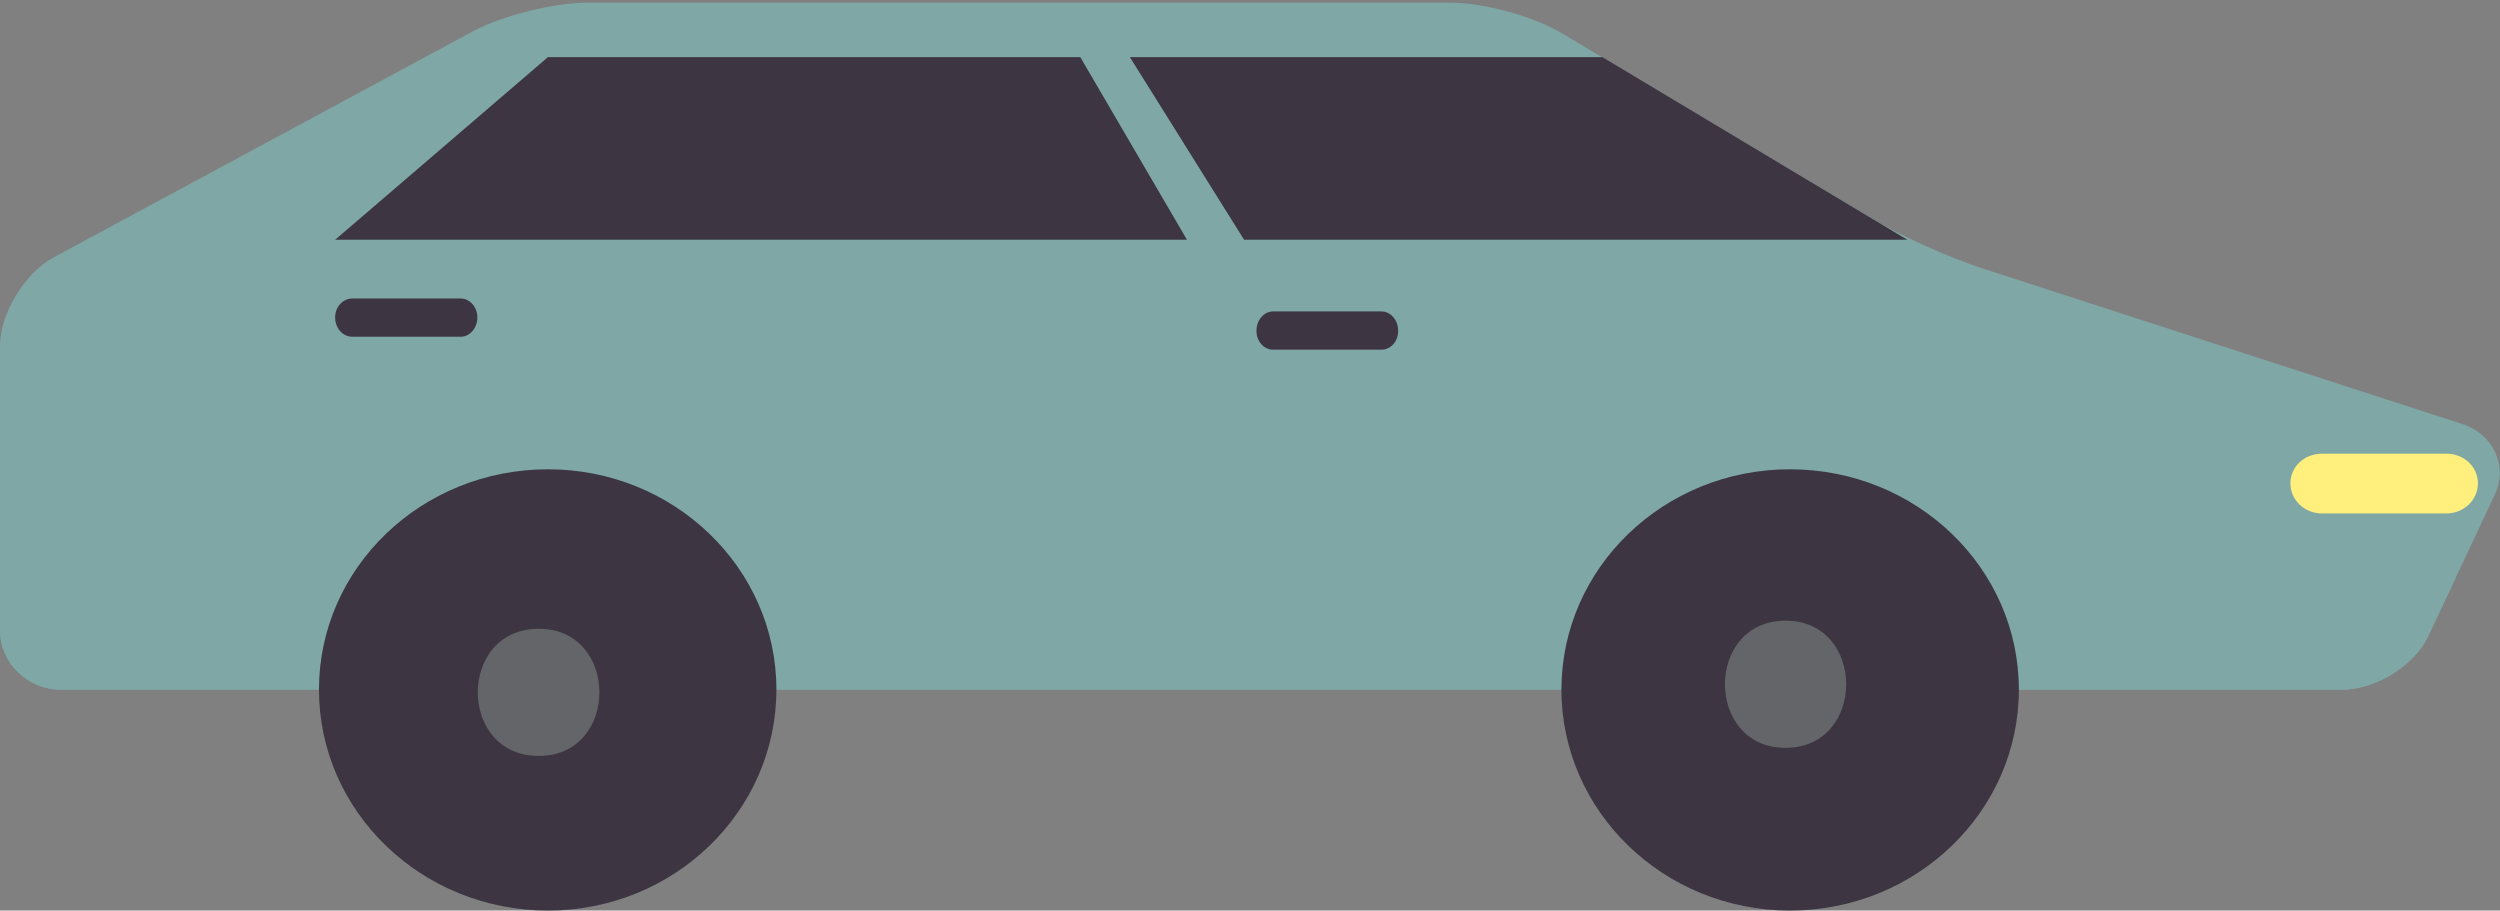
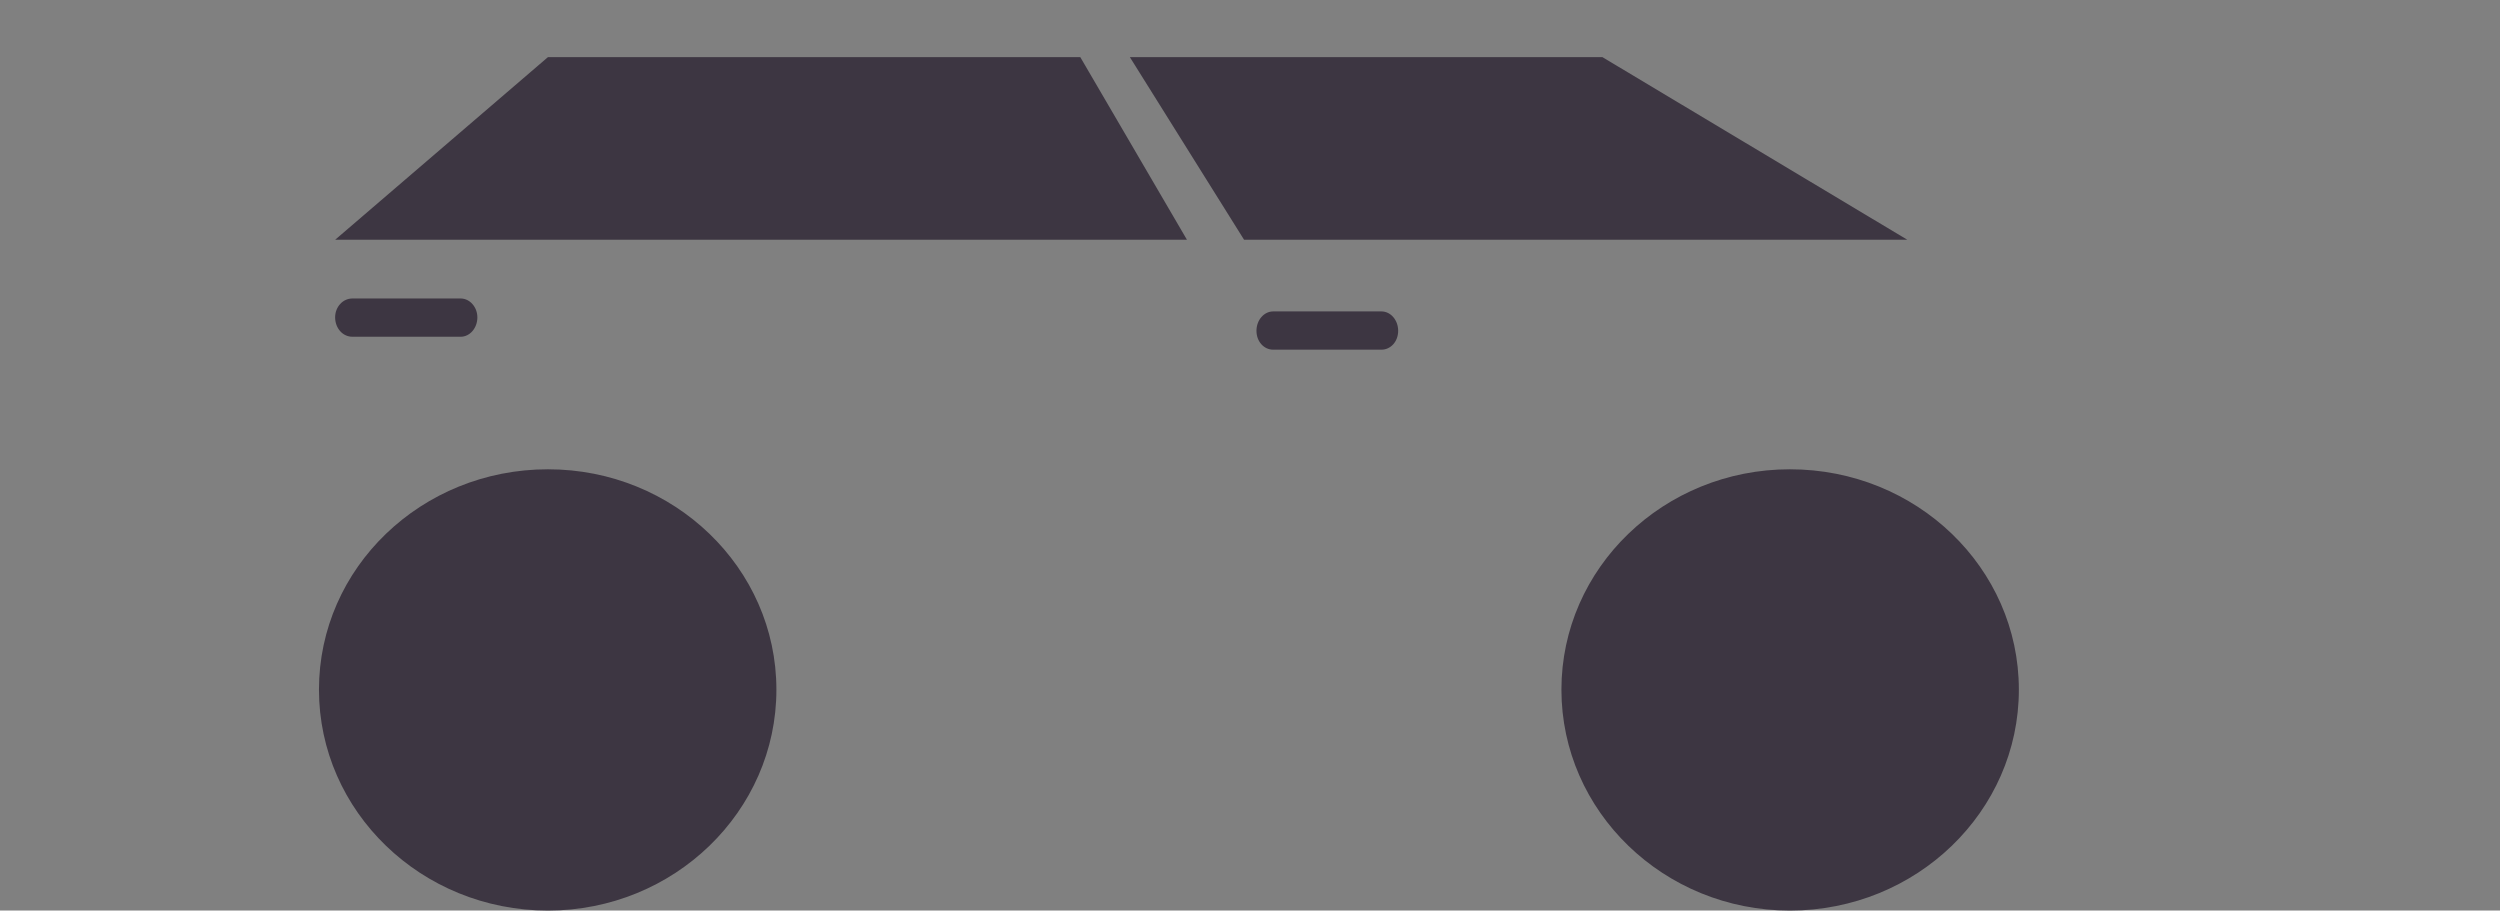
<svg xmlns="http://www.w3.org/2000/svg" version="1.2" viewBox="0 0 464 169" width="464" height="169">
  <rect x="0" y="0" width="464" height="169" fill="#808080" stroke="none" />
  <defs>
    <clipPath clipPathUnits="userSpaceOnUse" id="cp1">
      <path d="m-728-8407h1920v16170h-1920z" />
    </clipPath>
  </defs>
  <style>.a{fill:#7ea7a6}.b{fill:#3d3642}.c{fill:#ffef7d}.d{fill:#646569}</style>
  <g clip-path="url(#cp1)">
-     <path class="a" d="m462.9 92.1l-7.2 15.3-5 10.6c-2.5 5.5-9.8 10-16 10h-423.4c-6.2 0-11.3-5-11.3-11v-52.8c0-6 4.6-13.5 9.9-16.4l77.9-42c5.4-2.9 15-5.3 21.1-5.3h160.3c6.3 0 15.7 2.6 20.9 5.8l57.4 34.3c5.3 3.2 14.5 7.3 20.4 9.2l89.1 28.9c5.9 1.9 8.6 8 5.9 13.4z" />
-     <path class="a" d="m455.7 106.8v0.6l-5 10.6c-2.5 5.5-9.8 10-16 10h-423.4c-6.2 0-11.3-5-11.3-11v-10.2z" />
    <path class="b" d="m289.8 128c0 22.6 19 41 42.4 41 23.5 0 42.5-18.4 42.5-41 0-22.6-19-40.9-42.5-40.9-23.4 0-42.4 18.3-42.4 40.9z" />
    <path class="b" d="m59.2 128c0 22.6 19 41 42.5 41 23.4 0 42.4-18.4 42.4-41 0-22.6-19-40.9-42.4-40.9-23.5 0-42.5 18.3-42.5 40.9z" />
-     <path class="c" d="m425.1 89.7c0 3.1 2.6 5.6 5.9 5.6h23c3.3 0 5.9-2.5 5.9-5.6 0-3.1-2.6-5.5-5.9-5.5h-23c-3.3 0-5.9 2.4-5.9 5.5z" />
    <path class="b" d="m354 44.5h-123.1l-21.2-33.9h87.7z" />
    <path class="b" d="m200.5 10.6l19.8 33.9h-158.1l39.5-33.9z" />
    <path class="b" d="m233.2 61.4c0 2 1.4 3.5 3.1 3.5h20.1c1.7 0 3.1-1.5 3.1-3.5 0-2-1.4-3.6-3.1-3.6h-20.1c-1.7 0-3.1 1.6-3.1 3.6z" />
    <path class="b" d="m62.2 58.9c0 2 1.4 3.6 3.2 3.6h20.1c1.7 0 3.1-1.6 3.1-3.6 0-1.9-1.4-3.5-3.1-3.5h-20.1c-1.8 0-3.2 1.6-3.2 3.5z" />
-     <path class="d" d="m100 116.7c-15.1 0-15.1 23.6 0 23.6 15 0 15-23.6 0-23.6z" />
-     <path class="d" d="m331.4 115.2c-15 0-15 23.6 0 23.6 15 0 15-23.6 0-23.6z" />
  </g>
</svg>